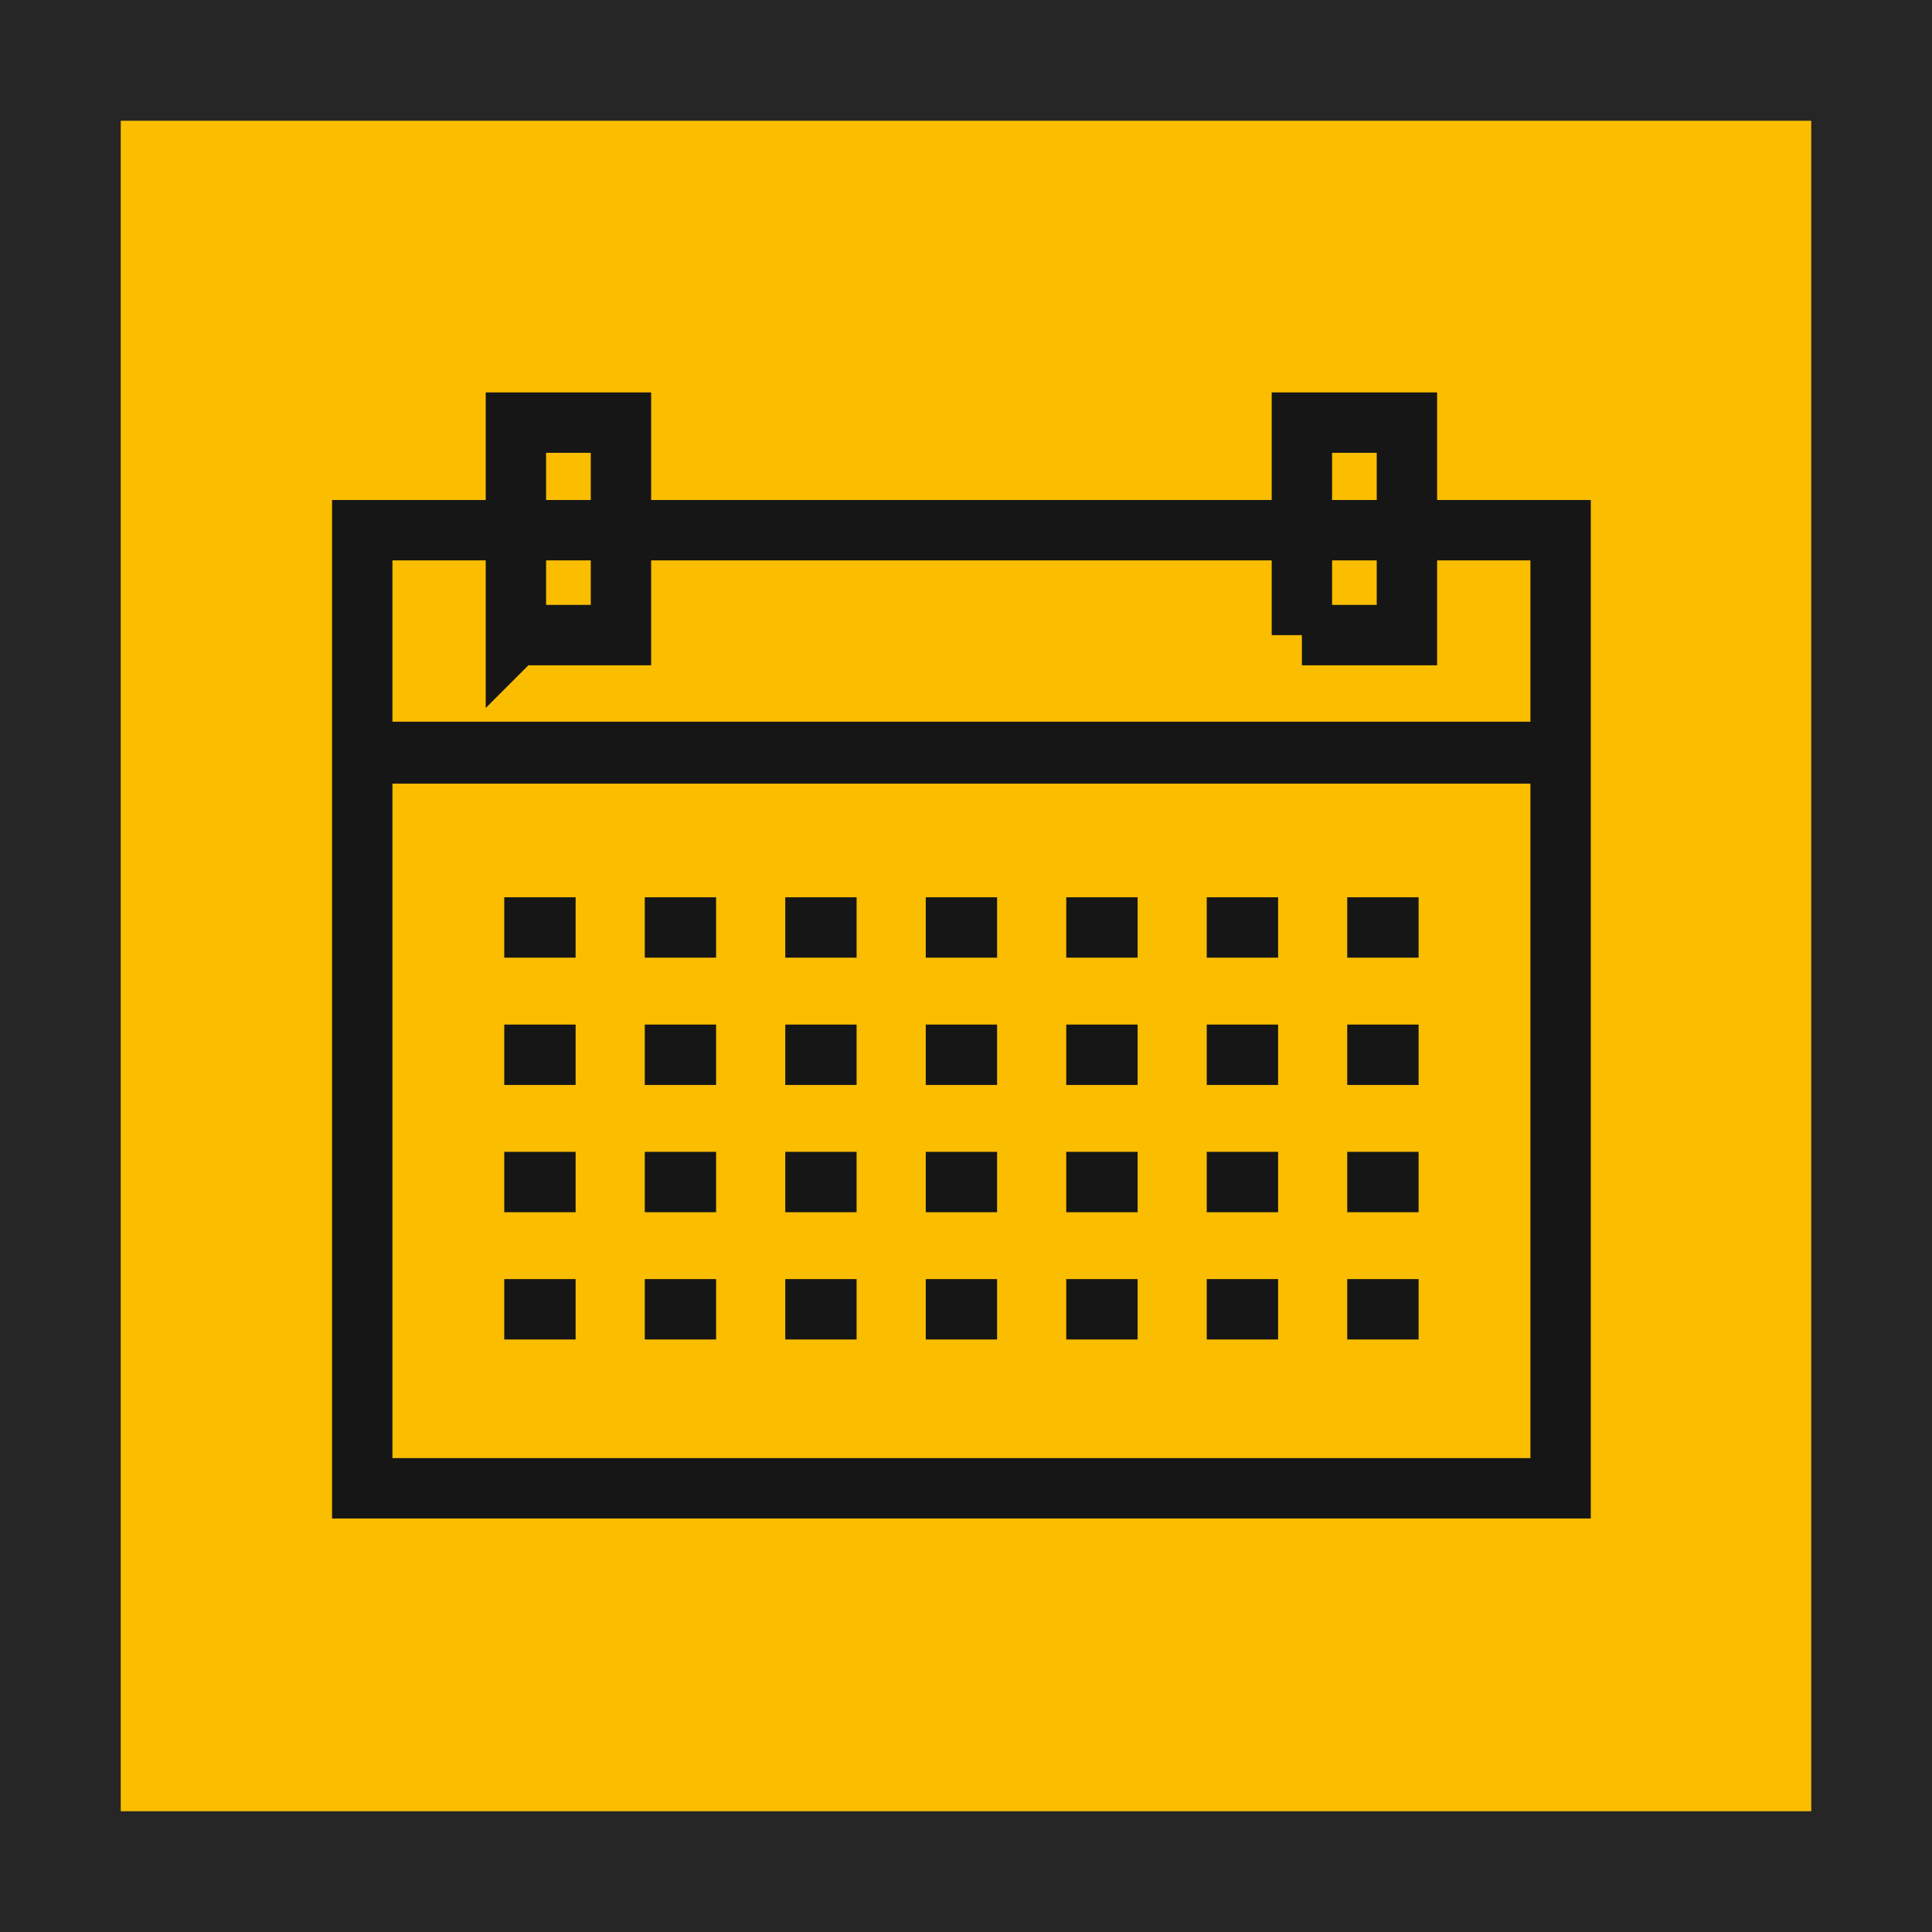
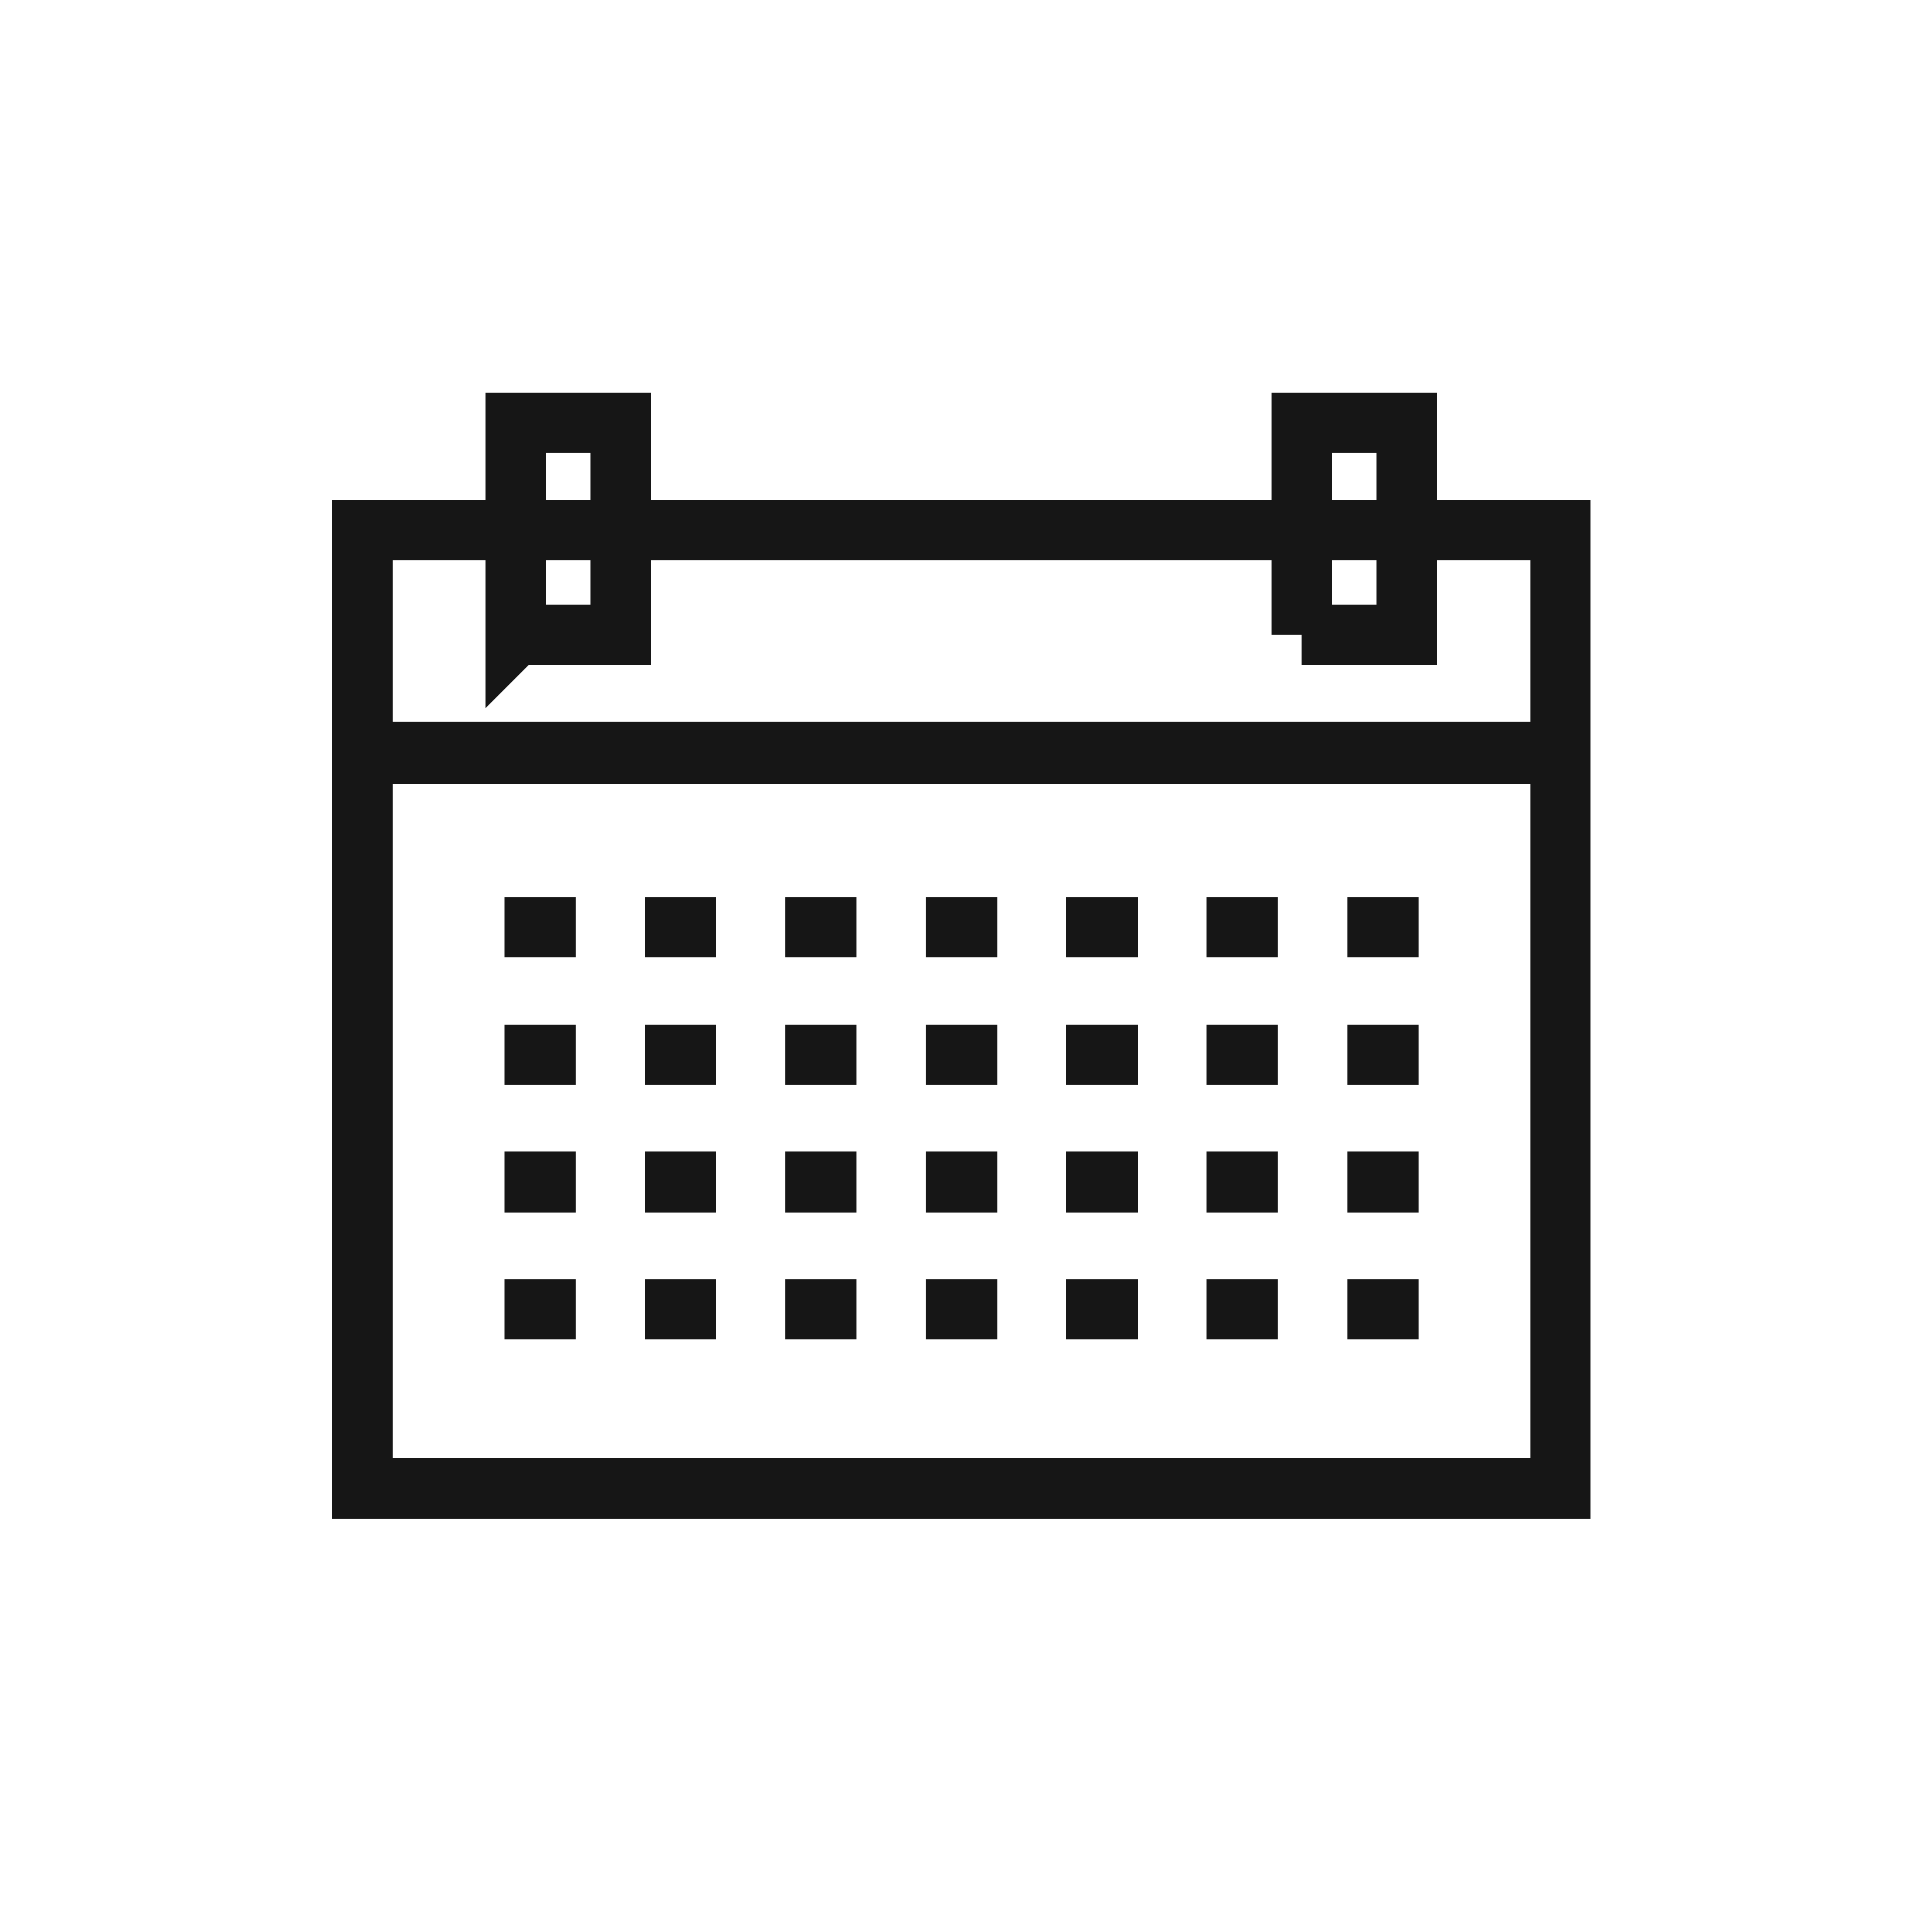
<svg xmlns="http://www.w3.org/2000/svg" width="64" height="64">
  <g fill="none" fill-rule="evenodd">
-     <path fill="#FABD00" stroke="#262626" stroke-width="4" d="M2 2h60v60H2z" />
-     <path stroke="#161616" stroke-width="2" d="M40.398 17.564H20.72h19.677zm-25.86 0H12v7.343h39.697v-7.343H14.538zm2.166 13.16h2.364-2.364zm4.655 0h2.363-2.363zm4.654 0h2.363-2.363zm4.654 0h2.363-2.363zm4.654 0h2.364-2.364zm4.654 0h2.364-2.364zm4.654 0h2.364-2.364zM16.704 34.94h2.364-2.364zm4.655 0h2.363-2.363zm4.654 0h2.363-2.363zm4.654 0h2.363-2.363zm4.654 0h2.364-2.364zm4.654 0h2.364-2.364zm4.654 0h2.364-2.364zm-27.925 4.216h2.364-2.364zm4.655 0h2.363-2.363zm4.654 0h2.363-2.363zm4.654 0h2.363-2.363zm4.654 0h2.364-2.364zm4.654 0h2.364-2.364zm4.654 0h2.364-2.364zm-27.925 4.216h2.364-2.364zm4.655 0h2.363-2.363zm4.654 0h2.363-2.363zm4.654 0h2.363-2.363zm4.654 0h2.364-2.364zm4.654 0h2.364-2.364zm4.654 0h2.364-2.364zM12 24.958v24.344h39.697V24.958H12zm5.091-3.92h3.479V14H17.09v7.039zm26.036 0h3.479V14h-3.479v7.039z" />
+     <path stroke="#161616" stroke-width="2" d="M40.398 17.564H20.72h19.677zm-25.86 0H12v7.343h39.697v-7.343H14.538m2.166 13.16h2.364-2.364zm4.655 0h2.363-2.363zm4.654 0h2.363-2.363zm4.654 0h2.363-2.363zm4.654 0h2.364-2.364zm4.654 0h2.364-2.364zm4.654 0h2.364-2.364zM16.704 34.94h2.364-2.364zm4.655 0h2.363-2.363zm4.654 0h2.363-2.363zm4.654 0h2.363-2.363zm4.654 0h2.364-2.364zm4.654 0h2.364-2.364zm4.654 0h2.364-2.364zm-27.925 4.216h2.364-2.364zm4.655 0h2.363-2.363zm4.654 0h2.363-2.363zm4.654 0h2.363-2.363zm4.654 0h2.364-2.364zm4.654 0h2.364-2.364zm4.654 0h2.364-2.364zm-27.925 4.216h2.364-2.364zm4.655 0h2.363-2.363zm4.654 0h2.363-2.363zm4.654 0h2.363-2.363zm4.654 0h2.364-2.364zm4.654 0h2.364-2.364zm4.654 0h2.364-2.364zM12 24.958v24.344h39.697V24.958H12zm5.091-3.92h3.479V14H17.09v7.039zm26.036 0h3.479V14h-3.479v7.039z" />
  </g>
</svg>